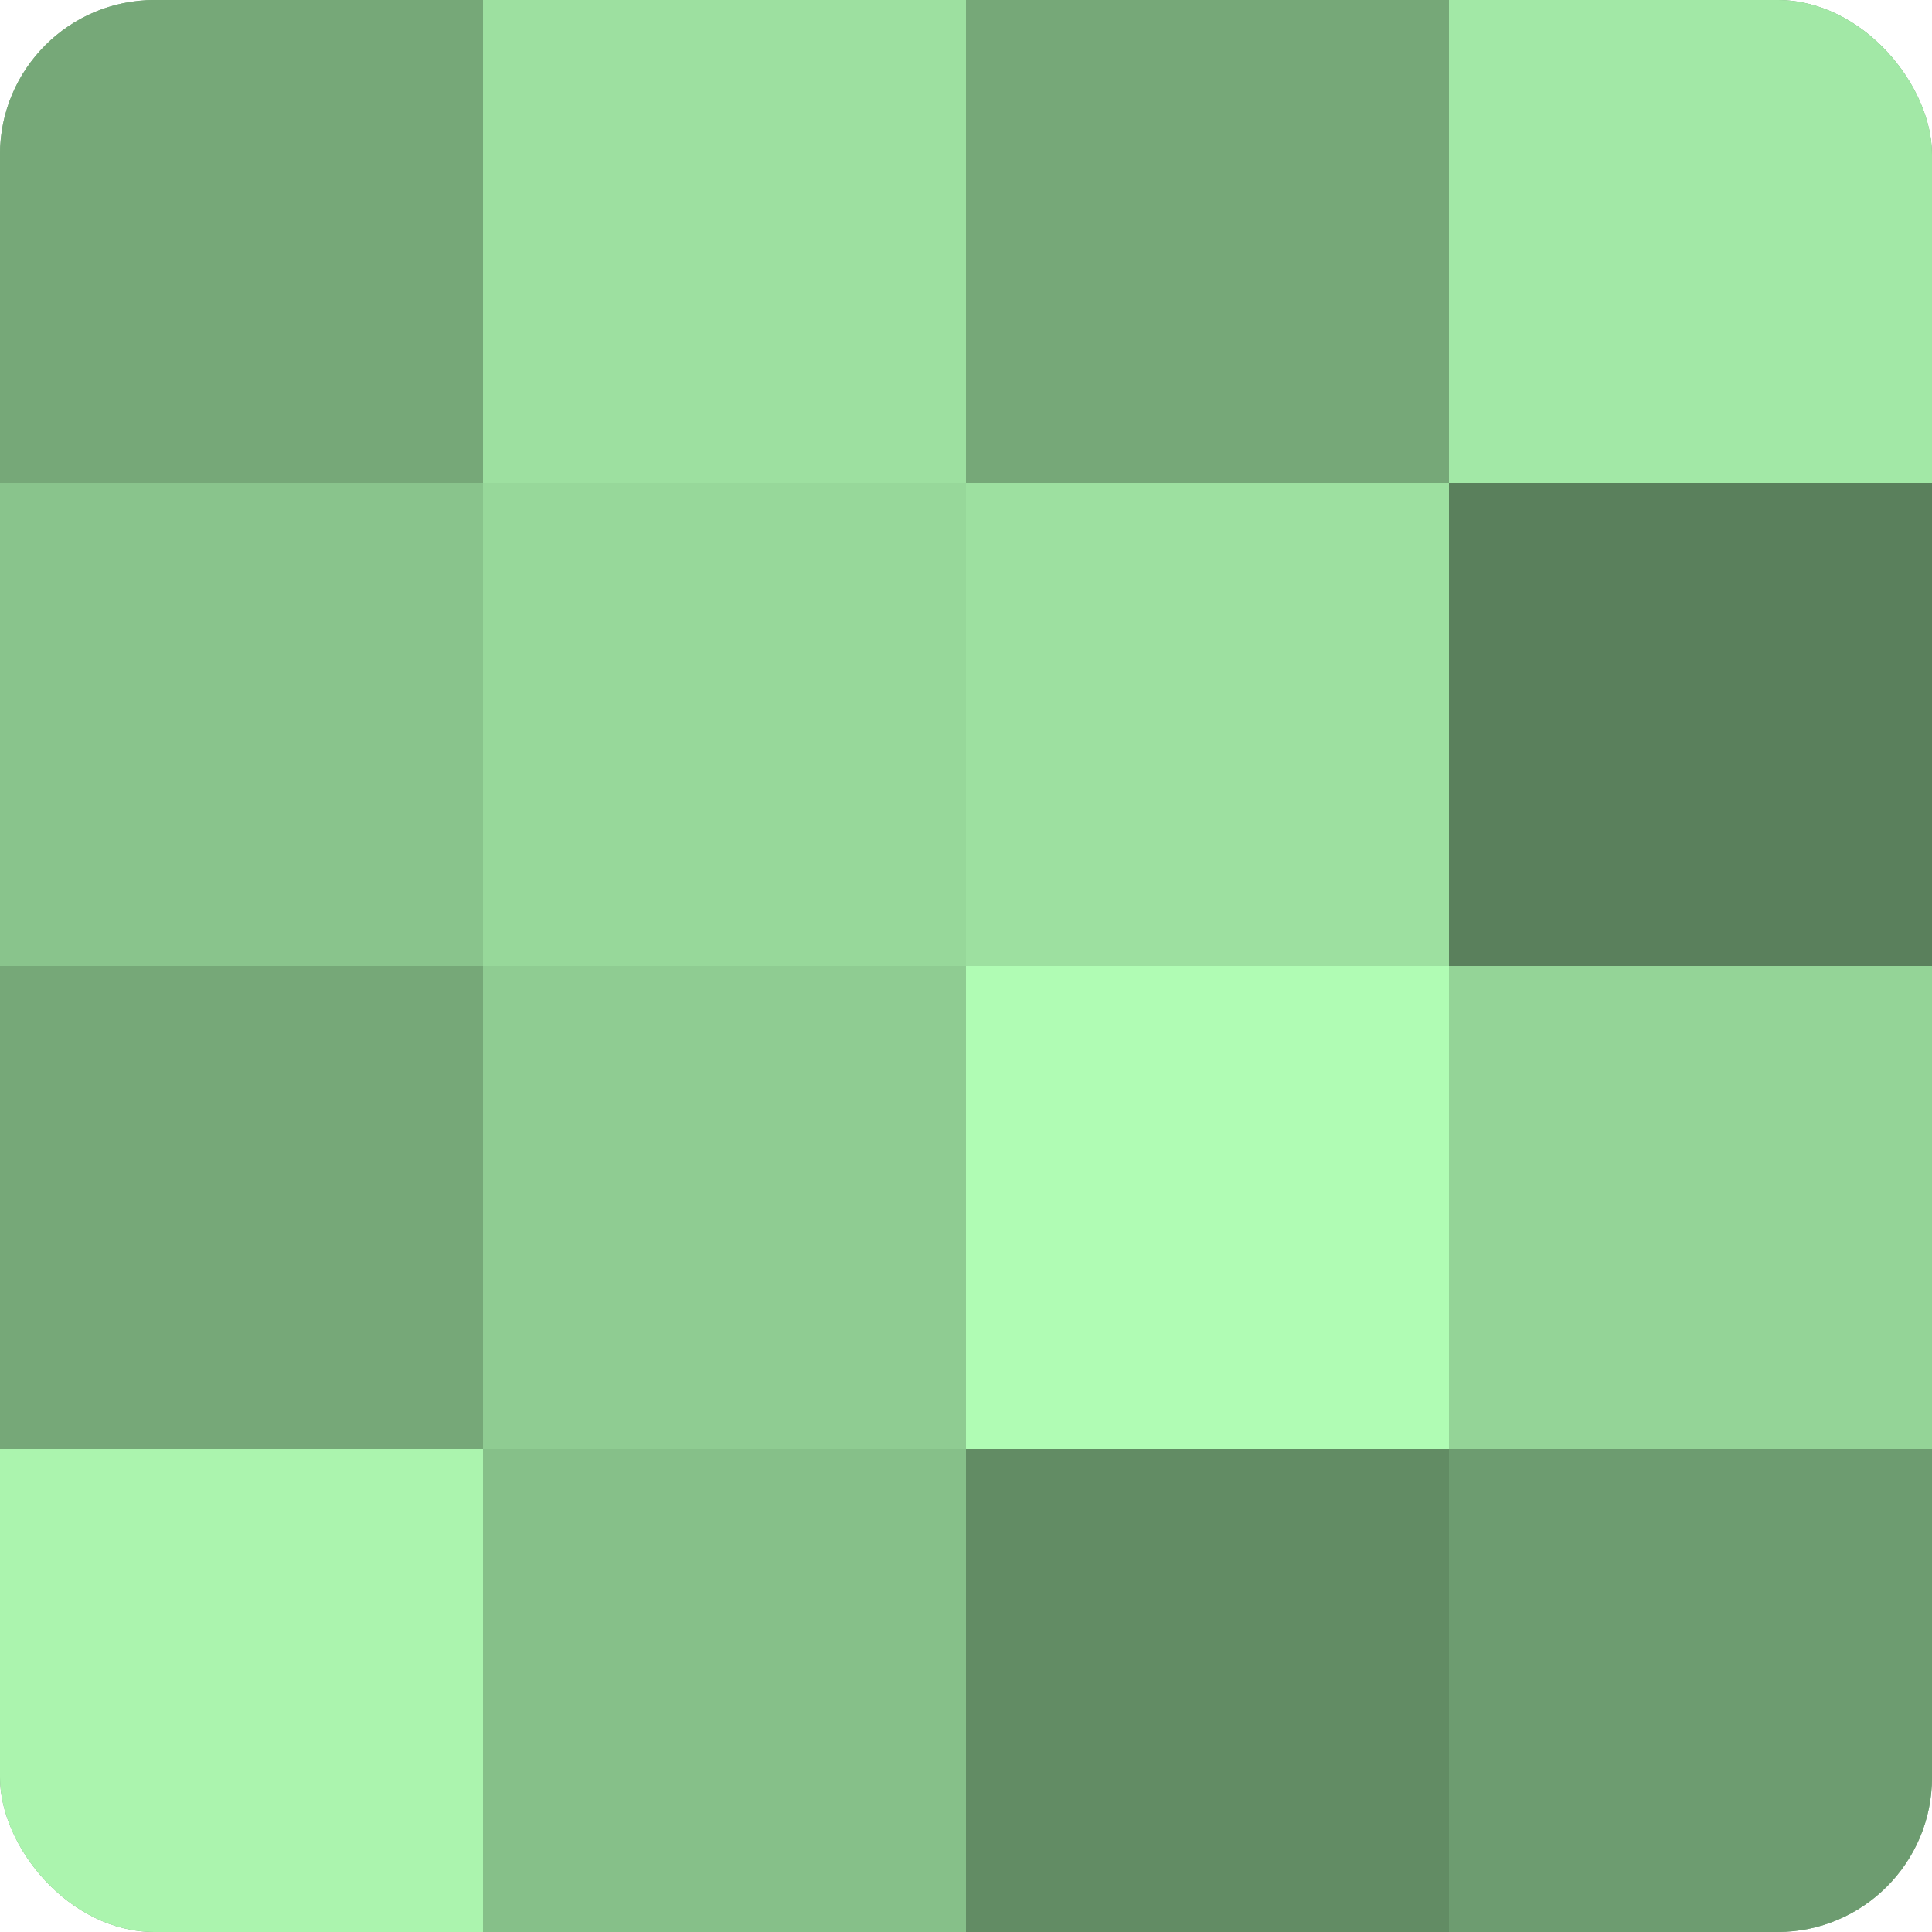
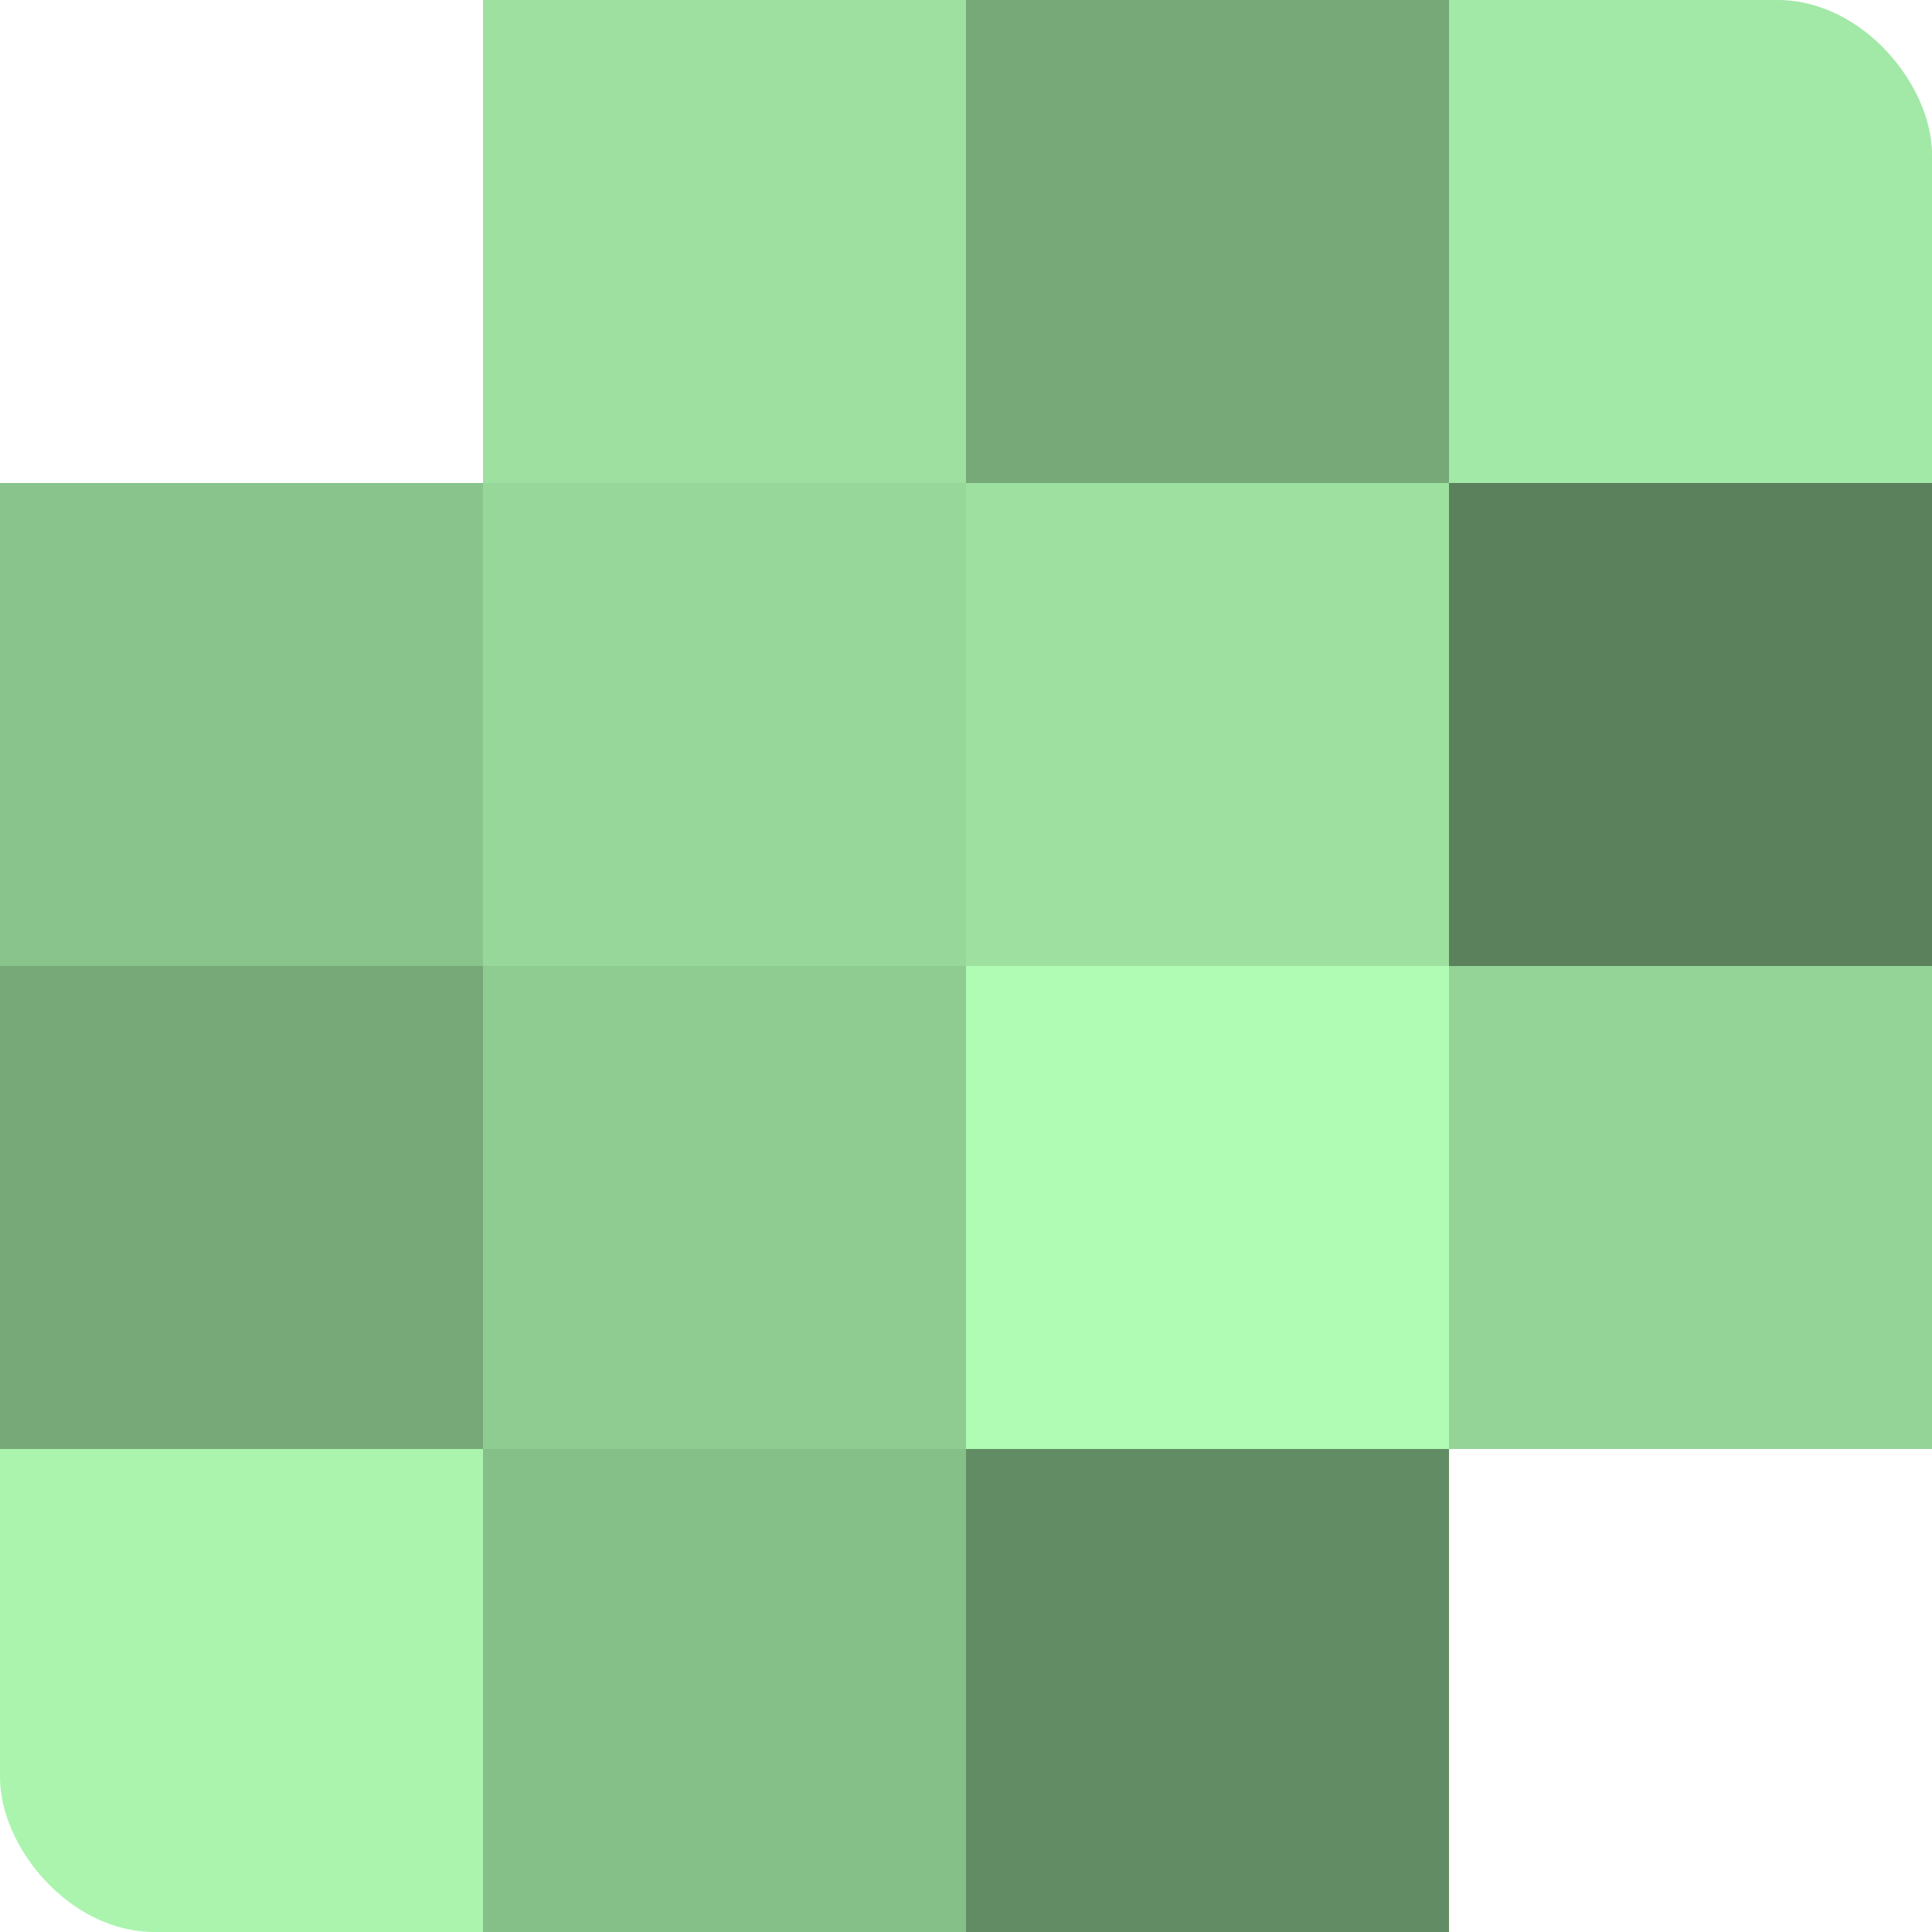
<svg xmlns="http://www.w3.org/2000/svg" width="60" height="60" viewBox="0 0 100 100" preserveAspectRatio="xMidYMid meet">
  <defs>
    <clipPath id="c" width="100" height="100">
      <rect width="100" height="100" rx="8" ry="8" />
    </clipPath>
  </defs>
  <g clip-path="url(#c)">
-     <rect width="100" height="100" fill="#70a072" />
-     <rect width="25" height="25" fill="#76a878" />
    <rect y="25" width="25" height="25" fill="#89c48c" />
    <rect y="50" width="25" height="25" fill="#76a878" />
    <rect y="75" width="25" height="25" fill="#abf4ae" />
    <rect x="25" width="25" height="25" fill="#9de0a0" />
    <rect x="25" y="25" width="25" height="25" fill="#97d89a" />
    <rect x="25" y="50" width="25" height="25" fill="#8fcc92" />
    <rect x="25" y="75" width="25" height="25" fill="#86c089" />
    <rect x="50" width="25" height="25" fill="#76a878" />
    <rect x="50" y="25" width="25" height="25" fill="#9de0a0" />
    <rect x="50" y="50" width="25" height="25" fill="#b0fcb4" />
    <rect x="50" y="75" width="25" height="25" fill="#628c64" />
    <rect x="75" width="25" height="25" fill="#a2e8a6" />
    <rect x="75" y="25" width="25" height="25" fill="#5a805c" />
    <rect x="75" y="50" width="25" height="25" fill="#94d497" />
-     <rect x="75" y="75" width="25" height="25" fill="#6d9c70" />
  </g>
</svg>